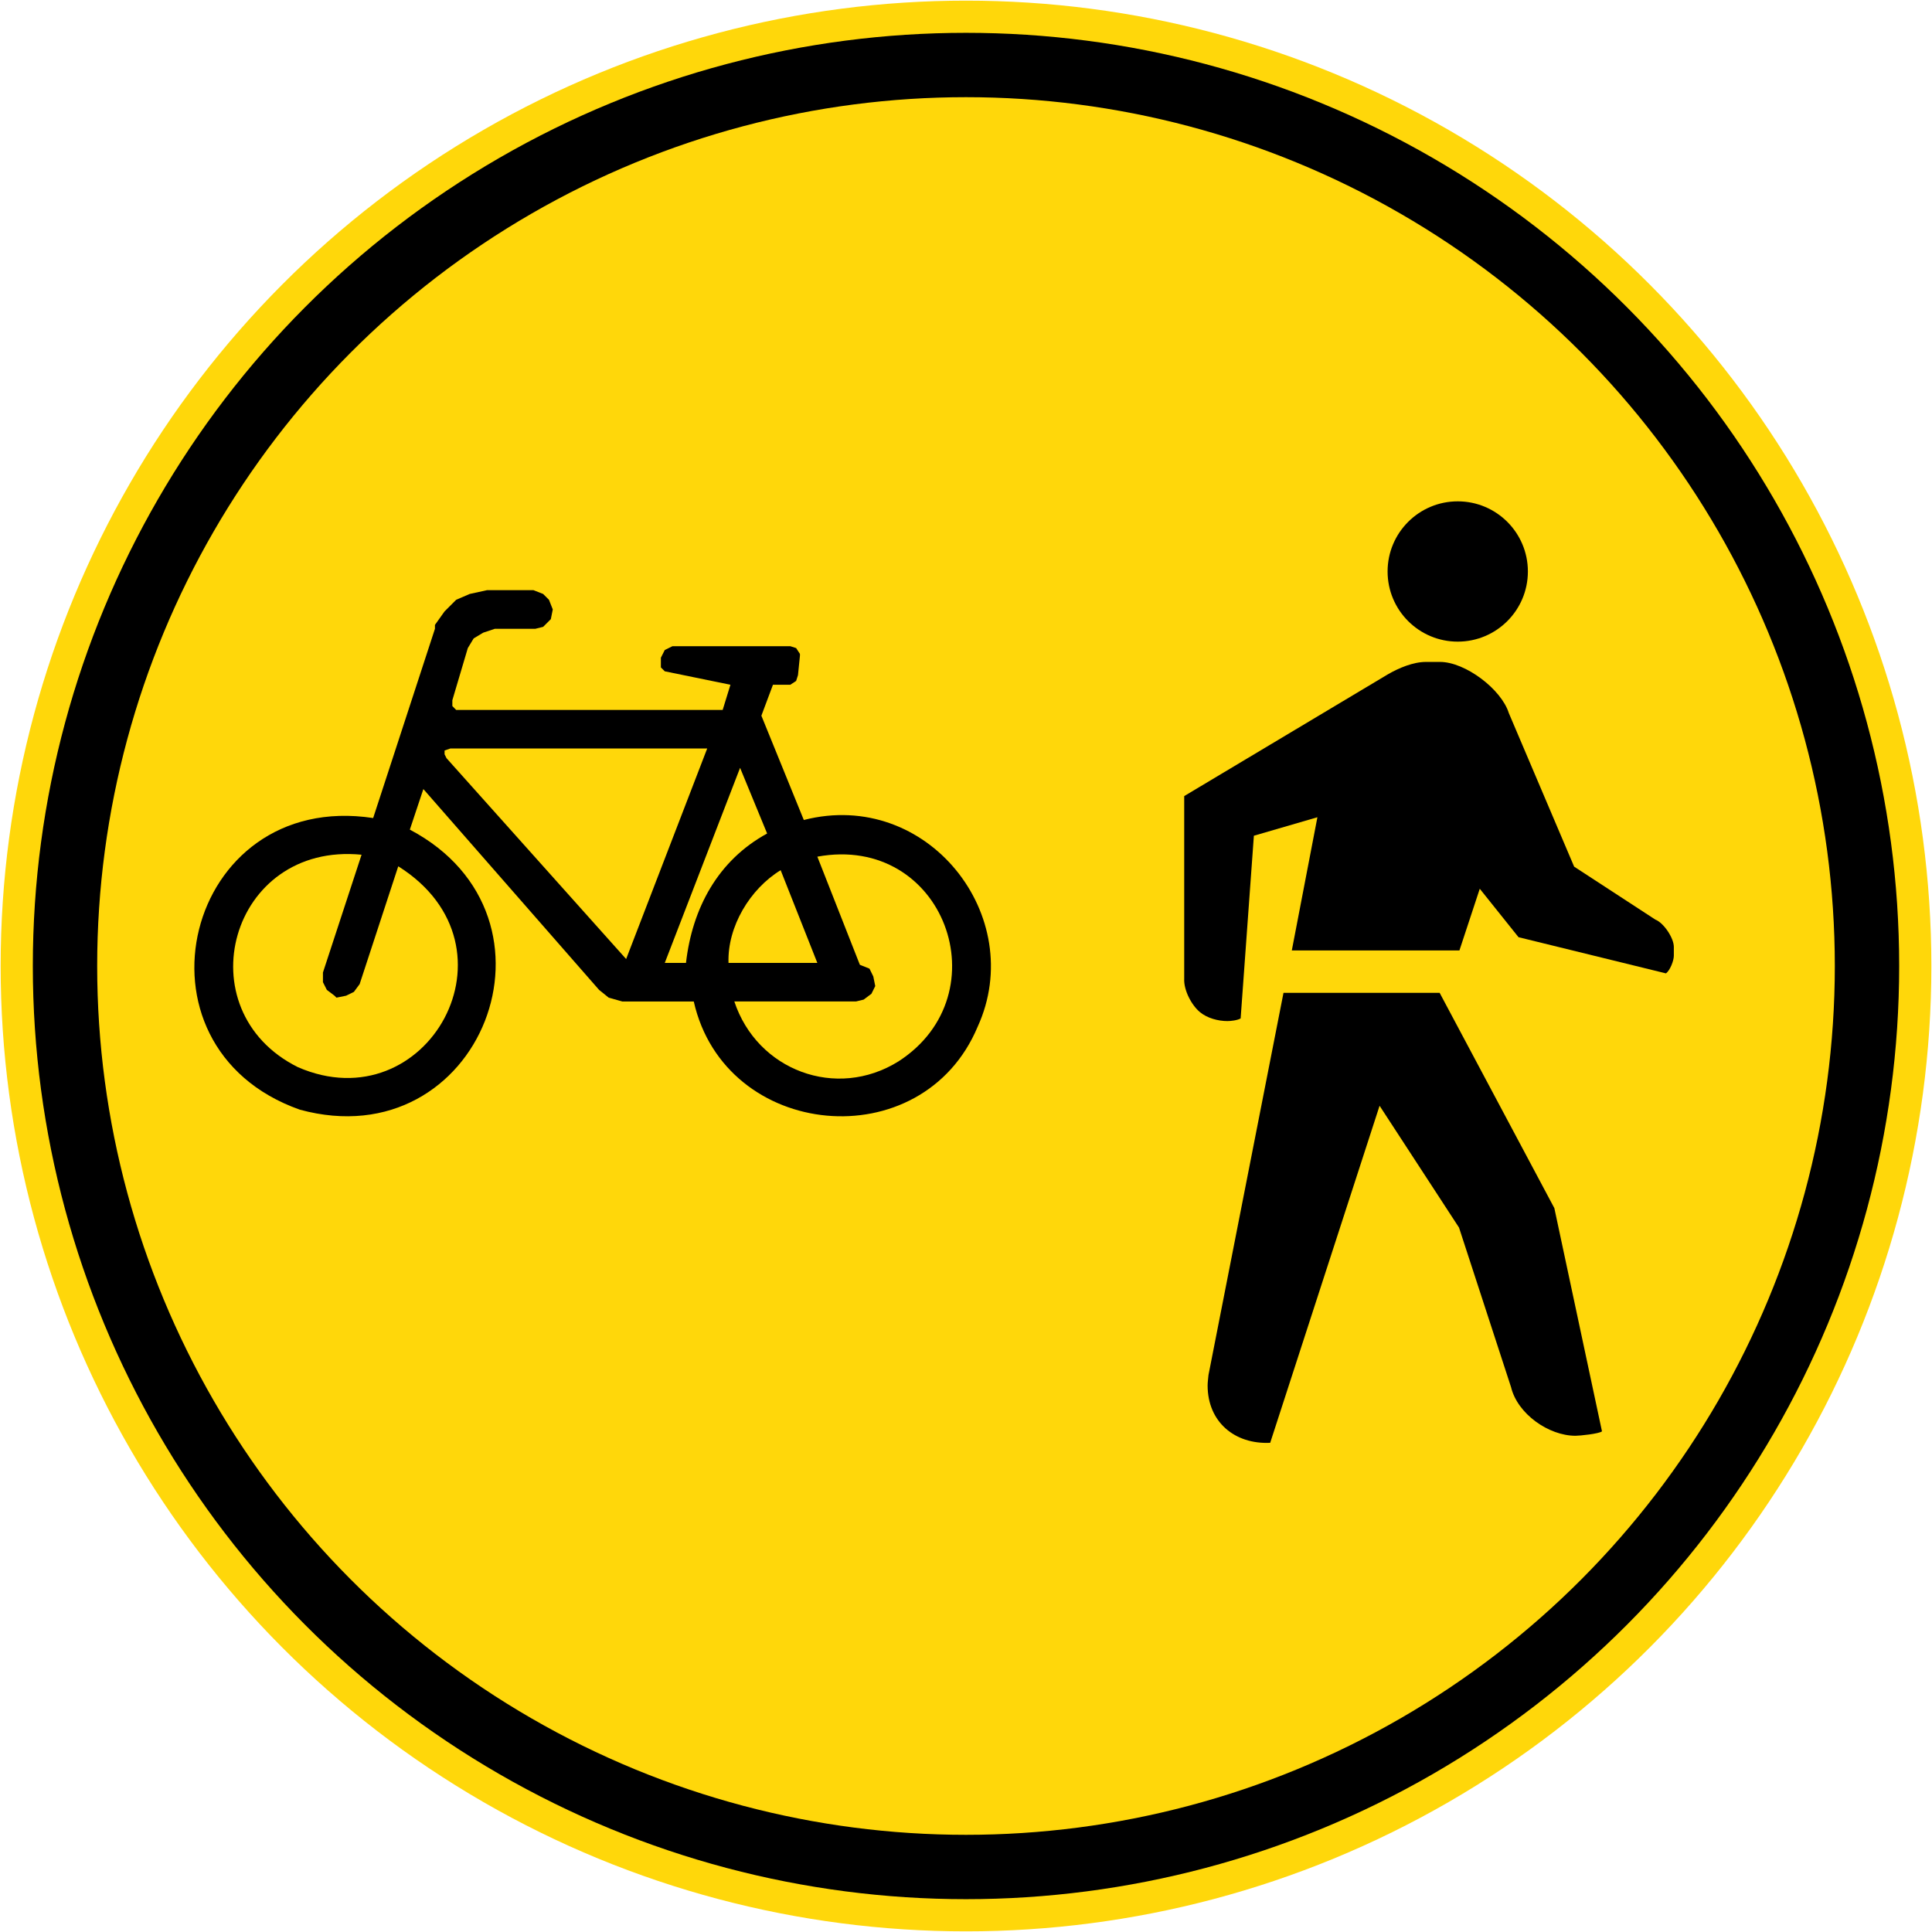
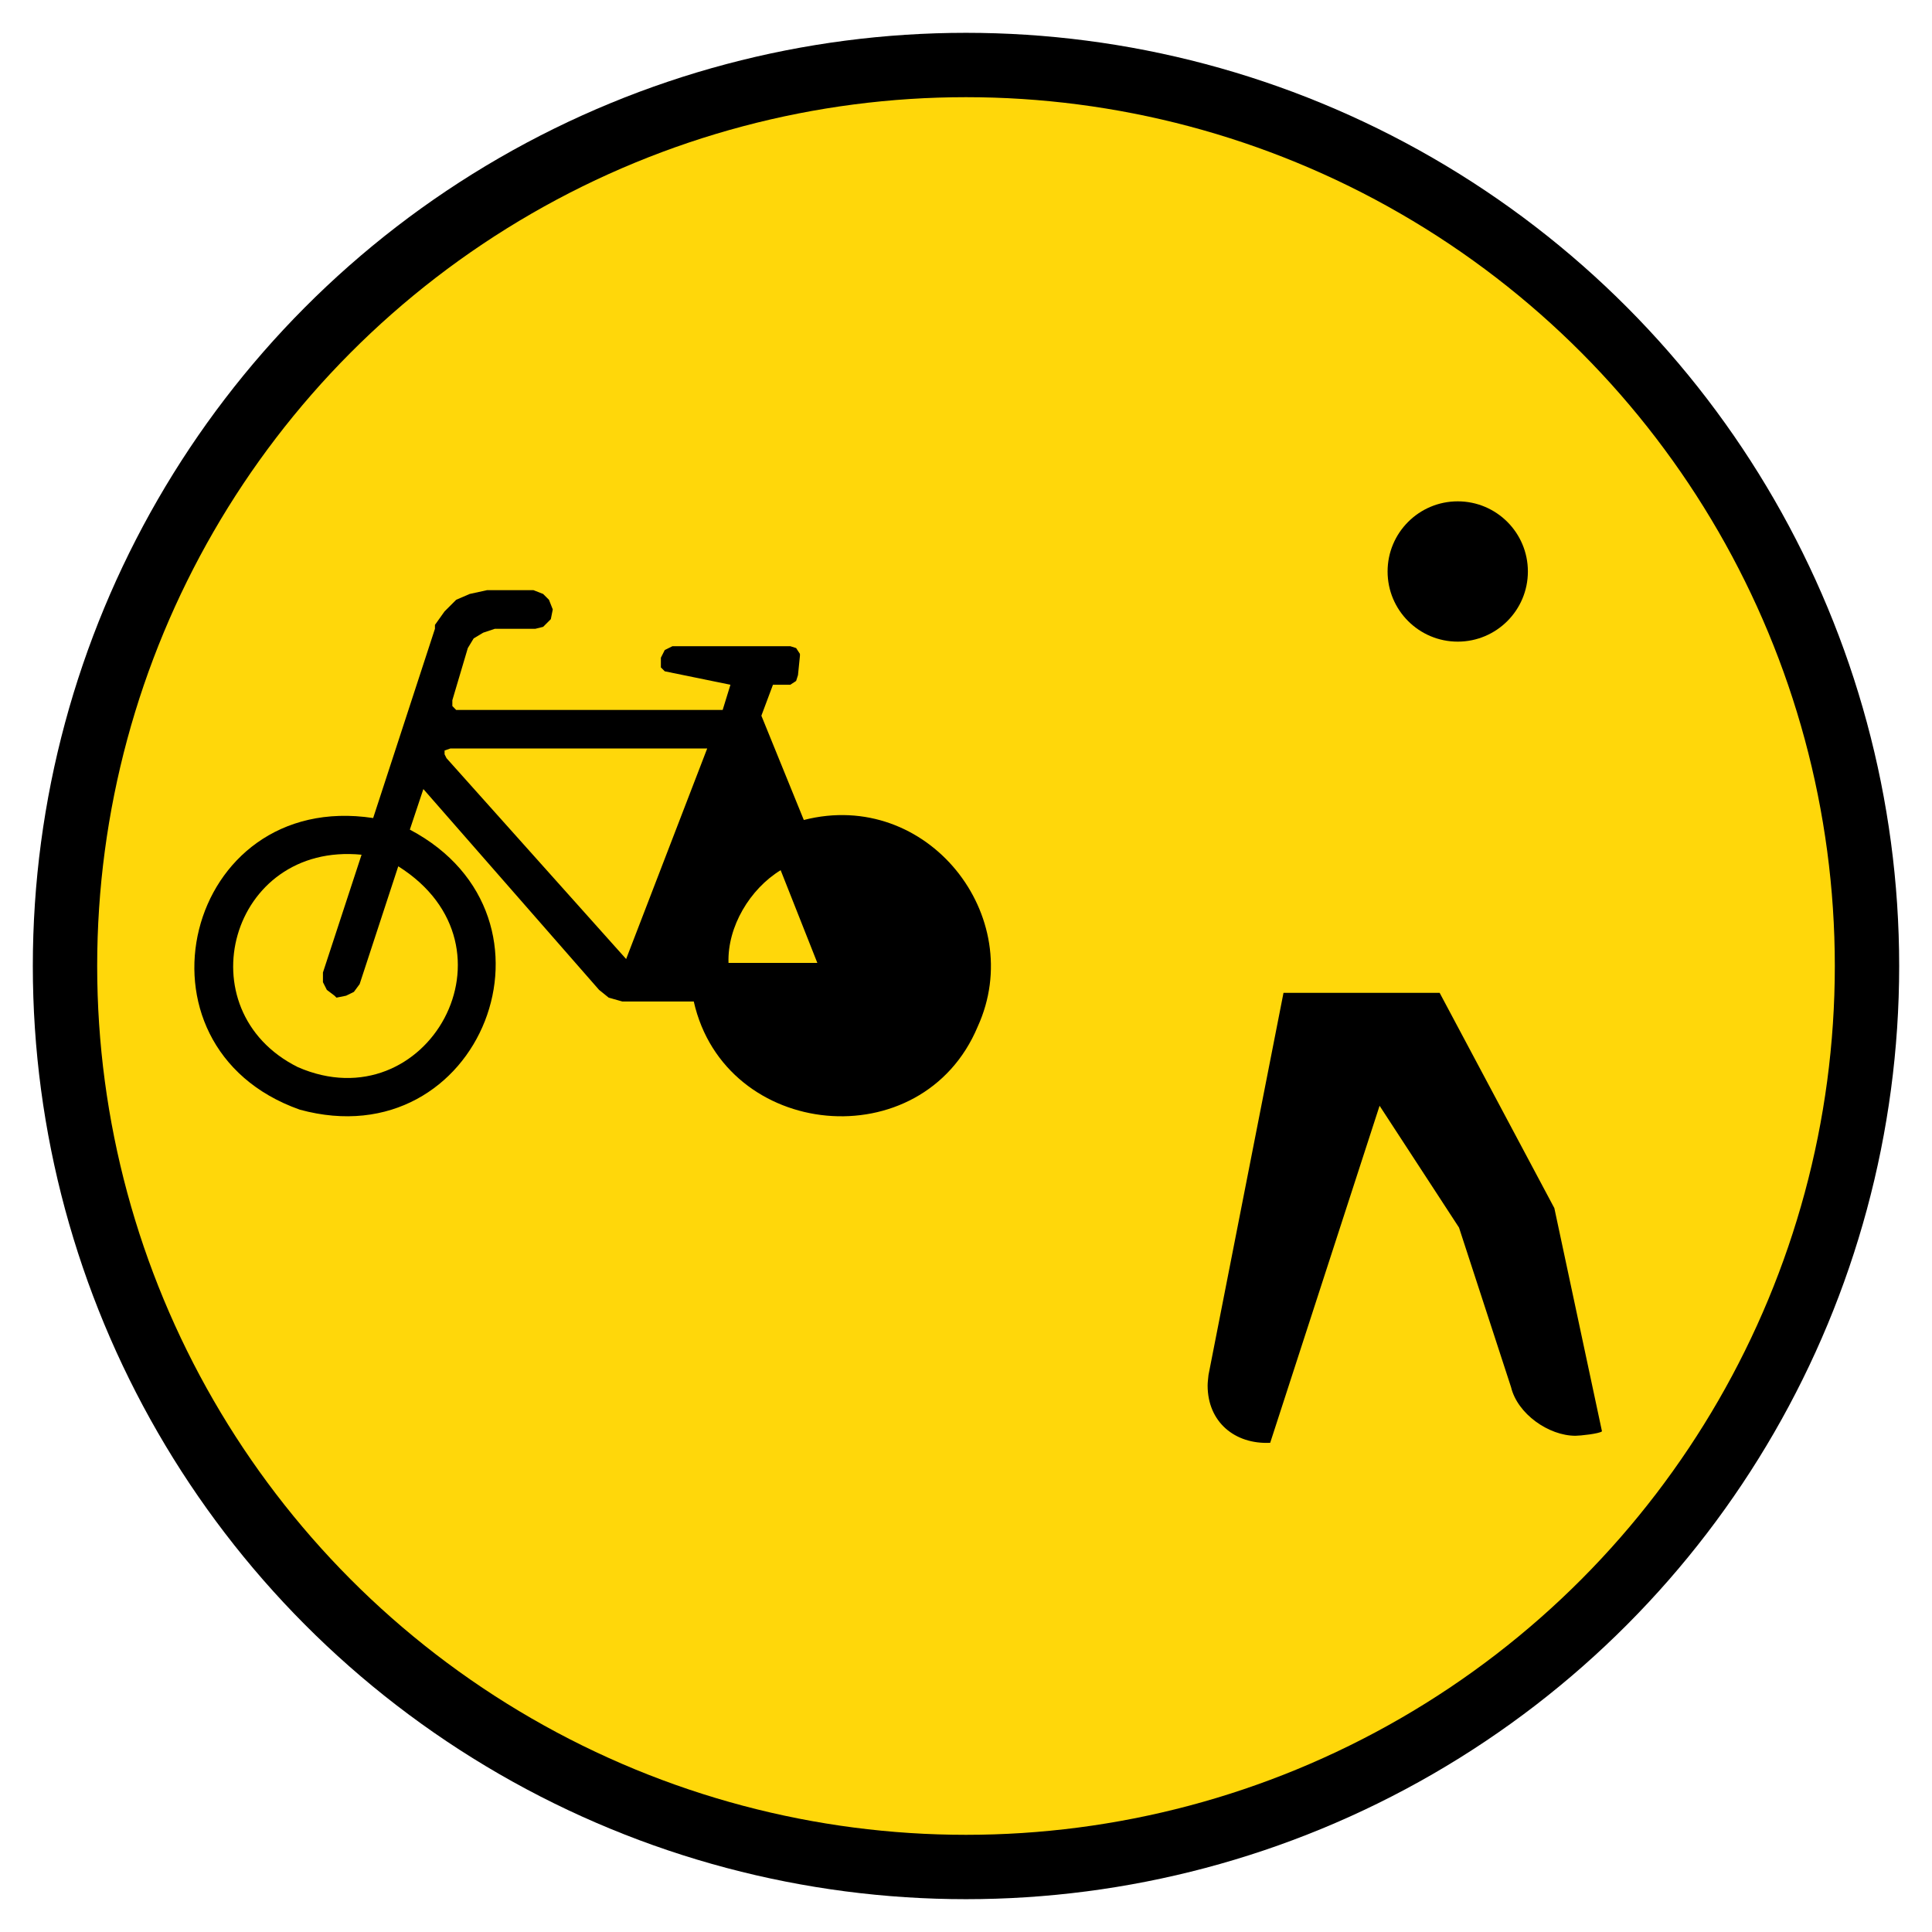
<svg xmlns="http://www.w3.org/2000/svg" xmlns:ns1="http://www.inkscape.org/namespaces/inkscape" xmlns:ns2="http://sodipodi.sourceforge.net/DTD/sodipodi-0.dtd" width="600.4" height="600.4" viewBox="0 0 600.4 600.4" id="svg2" version="1.1" ns1:version="0.91 r13725" ns2:docname="11.svg">
  <defs id="defs4" />
  <ns2:namedview id="base" pagecolor="#ffffff" bordercolor="#666666" borderopacity="1.0" ns1:pageopacity="0.0" ns1:pageshadow="2" ns1:zoom="0.7" ns1:cx="50.775204" ns1:cy="198.12118" ns1:document-units="px" ns1:current-layer="layer1" showgrid="false" fit-margin-top="0" fit-margin-left="0" fit-margin-right="0" fit-margin-bottom="0" units="px" ns1:window-width="1920" ns1:window-height="1057" ns1:window-x="-8" ns1:window-y="-8" ns1:window-maximized="1" showguides="false" />
  <g ns1:label="Layer 1" ns1:groupmode="layer" id="layer1" transform="translate(287.924,-558.059)">
-     <circle style="opacity:1;fill:#ffd70a;fill-opacity:1;stroke:none;stroke-width:1;stroke-linejoin:miter;stroke-miterlimit:4;stroke-dasharray:none;stroke-dashoffset:0;stroke-opacity:1" id="path4136" cx="12.276" cy="858.259" r="300" />
    <circle style="opacity:1;fill:#000000;fill-opacity:1;stroke:none;stroke-width:1;stroke-linejoin:miter;stroke-miterlimit:4;stroke-dasharray:none;stroke-dashoffset:0;stroke-opacity:1" id="path4138" cx="12.276" cy="858.259" r="290" />
    <circle style="opacity:1;fill:#ffd70a;fill-opacity:1;stroke:none;stroke-width:1;stroke-linejoin:miter;stroke-miterlimit:4;stroke-dasharray:none;stroke-dashoffset:0;stroke-opacity:1" id="path4140" cx="12.276" cy="858.259" r="270" />
-     <path d="m 113.528,853.424 7.953,-41.395 -19.743,5.746 -4.114,56.772 c -0.965,0.598 -3.034,0.828 -4.114,0.828 -2.873,0 -6.252,-0.897 -8.504,-2.758 -2.689,-2.207 -5.103,-6.918 -4.919,-10.412 l 0,-56.749 63.323,-37.856 c 3.379,-1.954 7.838,-3.838 11.791,-3.838 l 4.39,0 c 7.815,0 19.054,8.459 21.376,15.905 l 20.295,47.716 25.237,16.457 c 2.597,1.011 5.746,5.7 5.746,8.504 l 0,2.735 c 0,1.493 -1.171,4.574 -2.459,5.47 l -45.808,-11.24 -12.044,-15.055 -6.322,19.169 z" style="fill:#000000;fill-opacity:1;fill-rule:nonzero;stroke:none;stroke-width:0.104;stroke-linecap:butt;stroke-linejoin:miter;stroke-miterlimit:3.864;stroke-dasharray:none;stroke-opacity:1" id="path15242" ns1:connector-curvature="0" ns2:nodetypes="ccccsccccsscccssccccc" />
    <path d="m 181.668,989.17 c 2,8.252 11.653,15.078 20.02,15.078 1.333,0 7.378,-0.62 8.229,-1.379 l -14.802,-69.368 -35.649,-66.908 -48.521,0 -23.306,118.739 c -0.092,1.057 -0.276,2.23 -0.276,3.287 0,11.331 8.435,18.342 19.445,17.813 l 33.994,-104.741 24.686,37.856 16.181,49.624 z" style="fill:#000000;fill-opacity:1;fill-rule:nonzero;stroke:none;stroke-width:0.104;stroke-linecap:butt;stroke-linejoin:miter;stroke-miterlimit:3.864;stroke-dasharray:none;stroke-opacity:1" id="path15244" ns1:connector-curvature="0" />
    <circle style="opacity:1;fill:#000000;fill-opacity:1;stroke:none;stroke-width:2.4;stroke-linejoin:miter;stroke-miterlimit:4;stroke-dasharray:none;stroke-dashoffset:0;stroke-opacity:1" id="path4225" cx="165.091" cy="735.658" r="21.799" />
    <path d="m -160.559,815.876 c 51.49,27.205 22.096,102.427 -34.201,87.025 -55.341,-19.579 -35.761,-99.508 22.801,-90.624 l 19.202,-58.814 0,-1.208 2.995,-4.203 3.599,-3.599 4.203,-1.812 5.411,-1.183 14.395,0 3.02,1.183 1.812,1.812 1.182,2.995 -0.604,3.02 -2.391,2.391 -2.416,0.604 -12.583,0 -3.624,1.208 -2.97,1.787 -1.812,2.995 -4.807,16.207 0,1.812 1.184,1.208 82.822,0 2.416,-7.827 -20.41,-4.178 -1.208,-1.208 0,-3.02 1.208,-2.391 2.391,-1.183 36.617,0 1.812,0.579 1.184,1.812 0,0.604 -0.604,5.99 -0.58,1.812 -1.812,1.183 -5.386,0 -3.599,9.614 13.187,32.414 c 38.454,-9.865 69.66,29.973 54.032,64.225 -17.214,41.097 -78.519,35.233 -88.233,-7.827 l -22.222,0 -4.203,-1.183 -2.995,-2.416 -54.611,-62.413 -4.203,12.608" style="fill:#000000;fill-opacity:1;fill-rule:evenodd;stroke:none" id="path17885" ns1:connector-curvature="0" />
    <path d="m -175.558,823.677 c -40.895,-4.001 -55.19,48.345 -19.806,66.011 40.14,17.491 70.994,-37.397 31.206,-62.413 l -12.004,36.617 -1.788,2.416 -2.416,1.183 -2.995,0.604 -0.604,-0.604 -2.391,-1.812 -1.208,-2.391 0,-2.995 12.004,-36.617" style="fill:#ffd70a;fill-opacity:1;fill-rule:evenodd;stroke:none" id="path17887" ns1:connector-curvature="0" />
    <path d="m -68.148,790.659 -25.192,65.433 -55.819,-62.413 -0.604,-1.208 0,-1.183 1.812,-0.629 79.802,0" style="fill:#ffd70a;fill-opacity:1;fill-rule:evenodd;stroke:none" id="path17889" ns1:connector-curvature="0" />
-     <path d="m -74.742,857.3 -6.594,0 23.405,-60.626 8.406,20.41 c -15.326,8.38 -23.279,23.254 -25.217,40.216" style="fill:#ffd70a;fill-opacity:1;fill-rule:nonzero;stroke:none" id="path17891" ns1:connector-curvature="0" />
    <path d="m -61.529,857.3 27.607,0 -11.4,-28.815 c -9.488,5.788 -16.585,17.516 -16.207,28.815" style="fill:#ffd70a;fill-opacity:1;fill-rule:nonzero;stroke:none" id="path17893" ns1:connector-curvature="0" />
-     <path d="m -8.705,887.902 c 32.364,-20.913 14.169,-70.843 -25.217,-63.621 l 13.212,33.597 2.995,1.208 1.182,2.416 0.604,2.995 -1.184,2.391 -2.416,1.812 -2.391,0.579 -37.8,0 c 7.072,21.391 31.659,30.703 51.012,18.623" style="fill:#ffd70a;fill-opacity:1;fill-rule:evenodd;stroke:none" id="path17895" ns1:connector-curvature="0" />
  </g>
</svg>